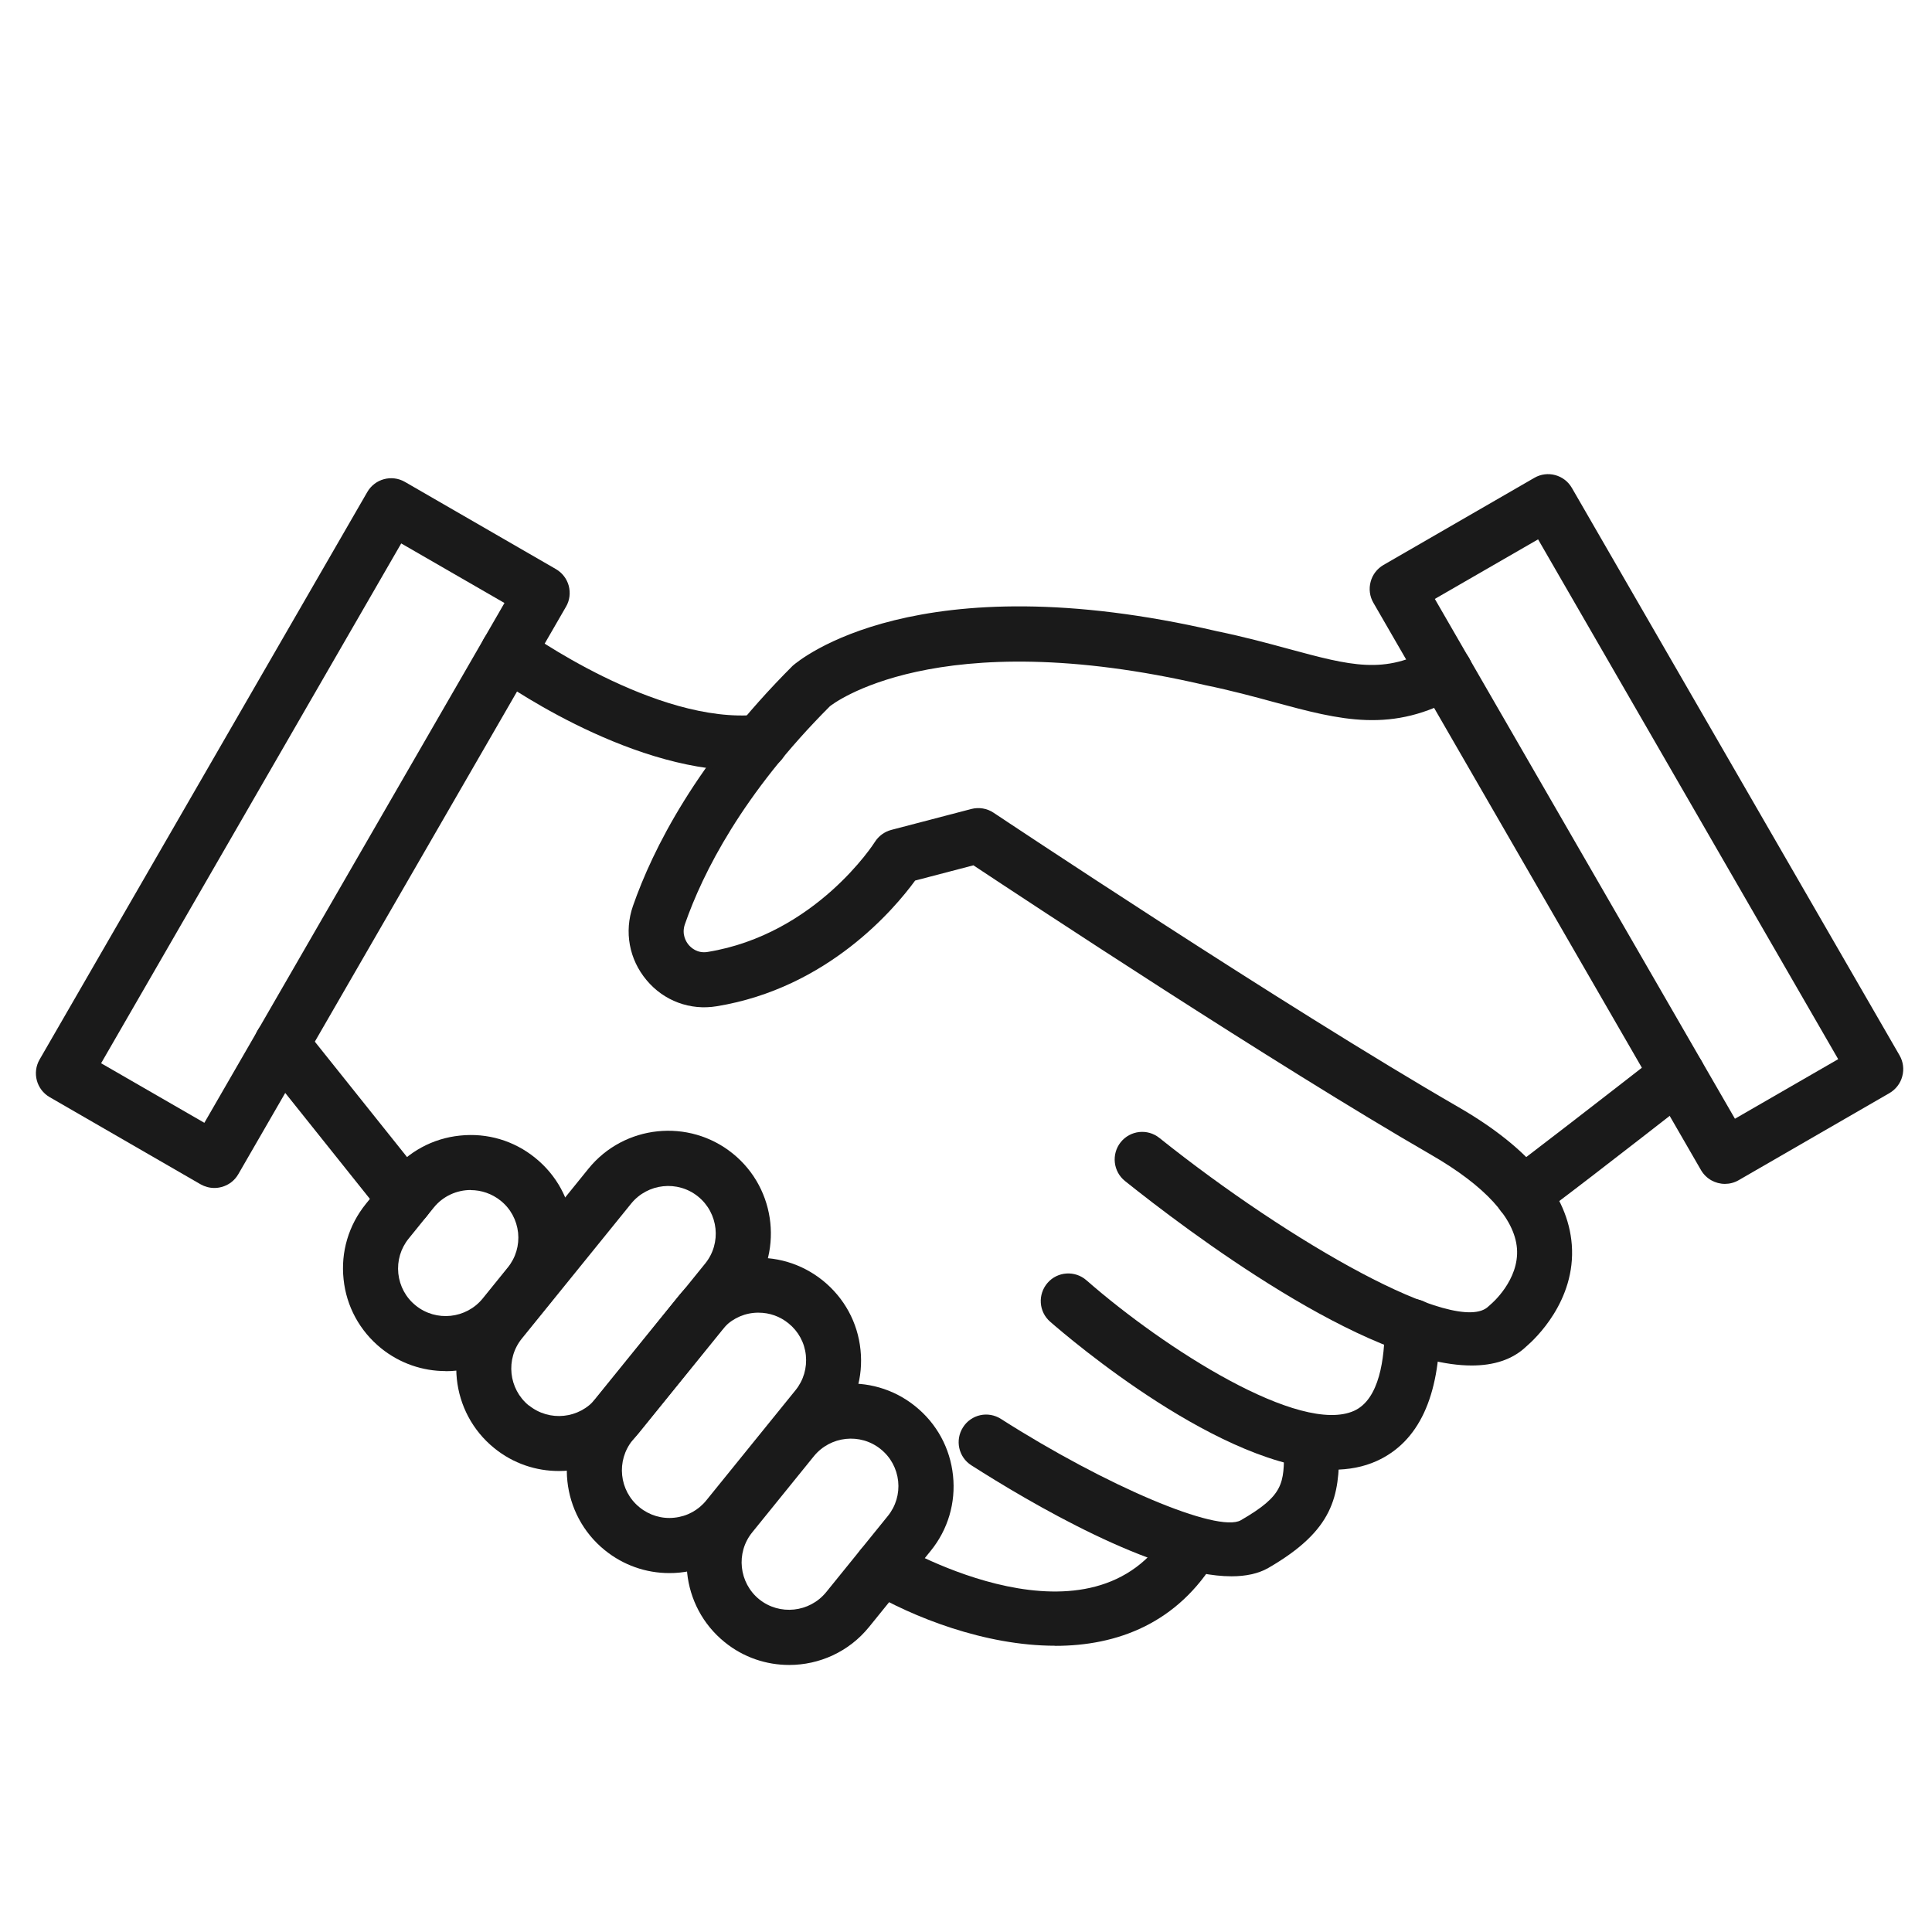
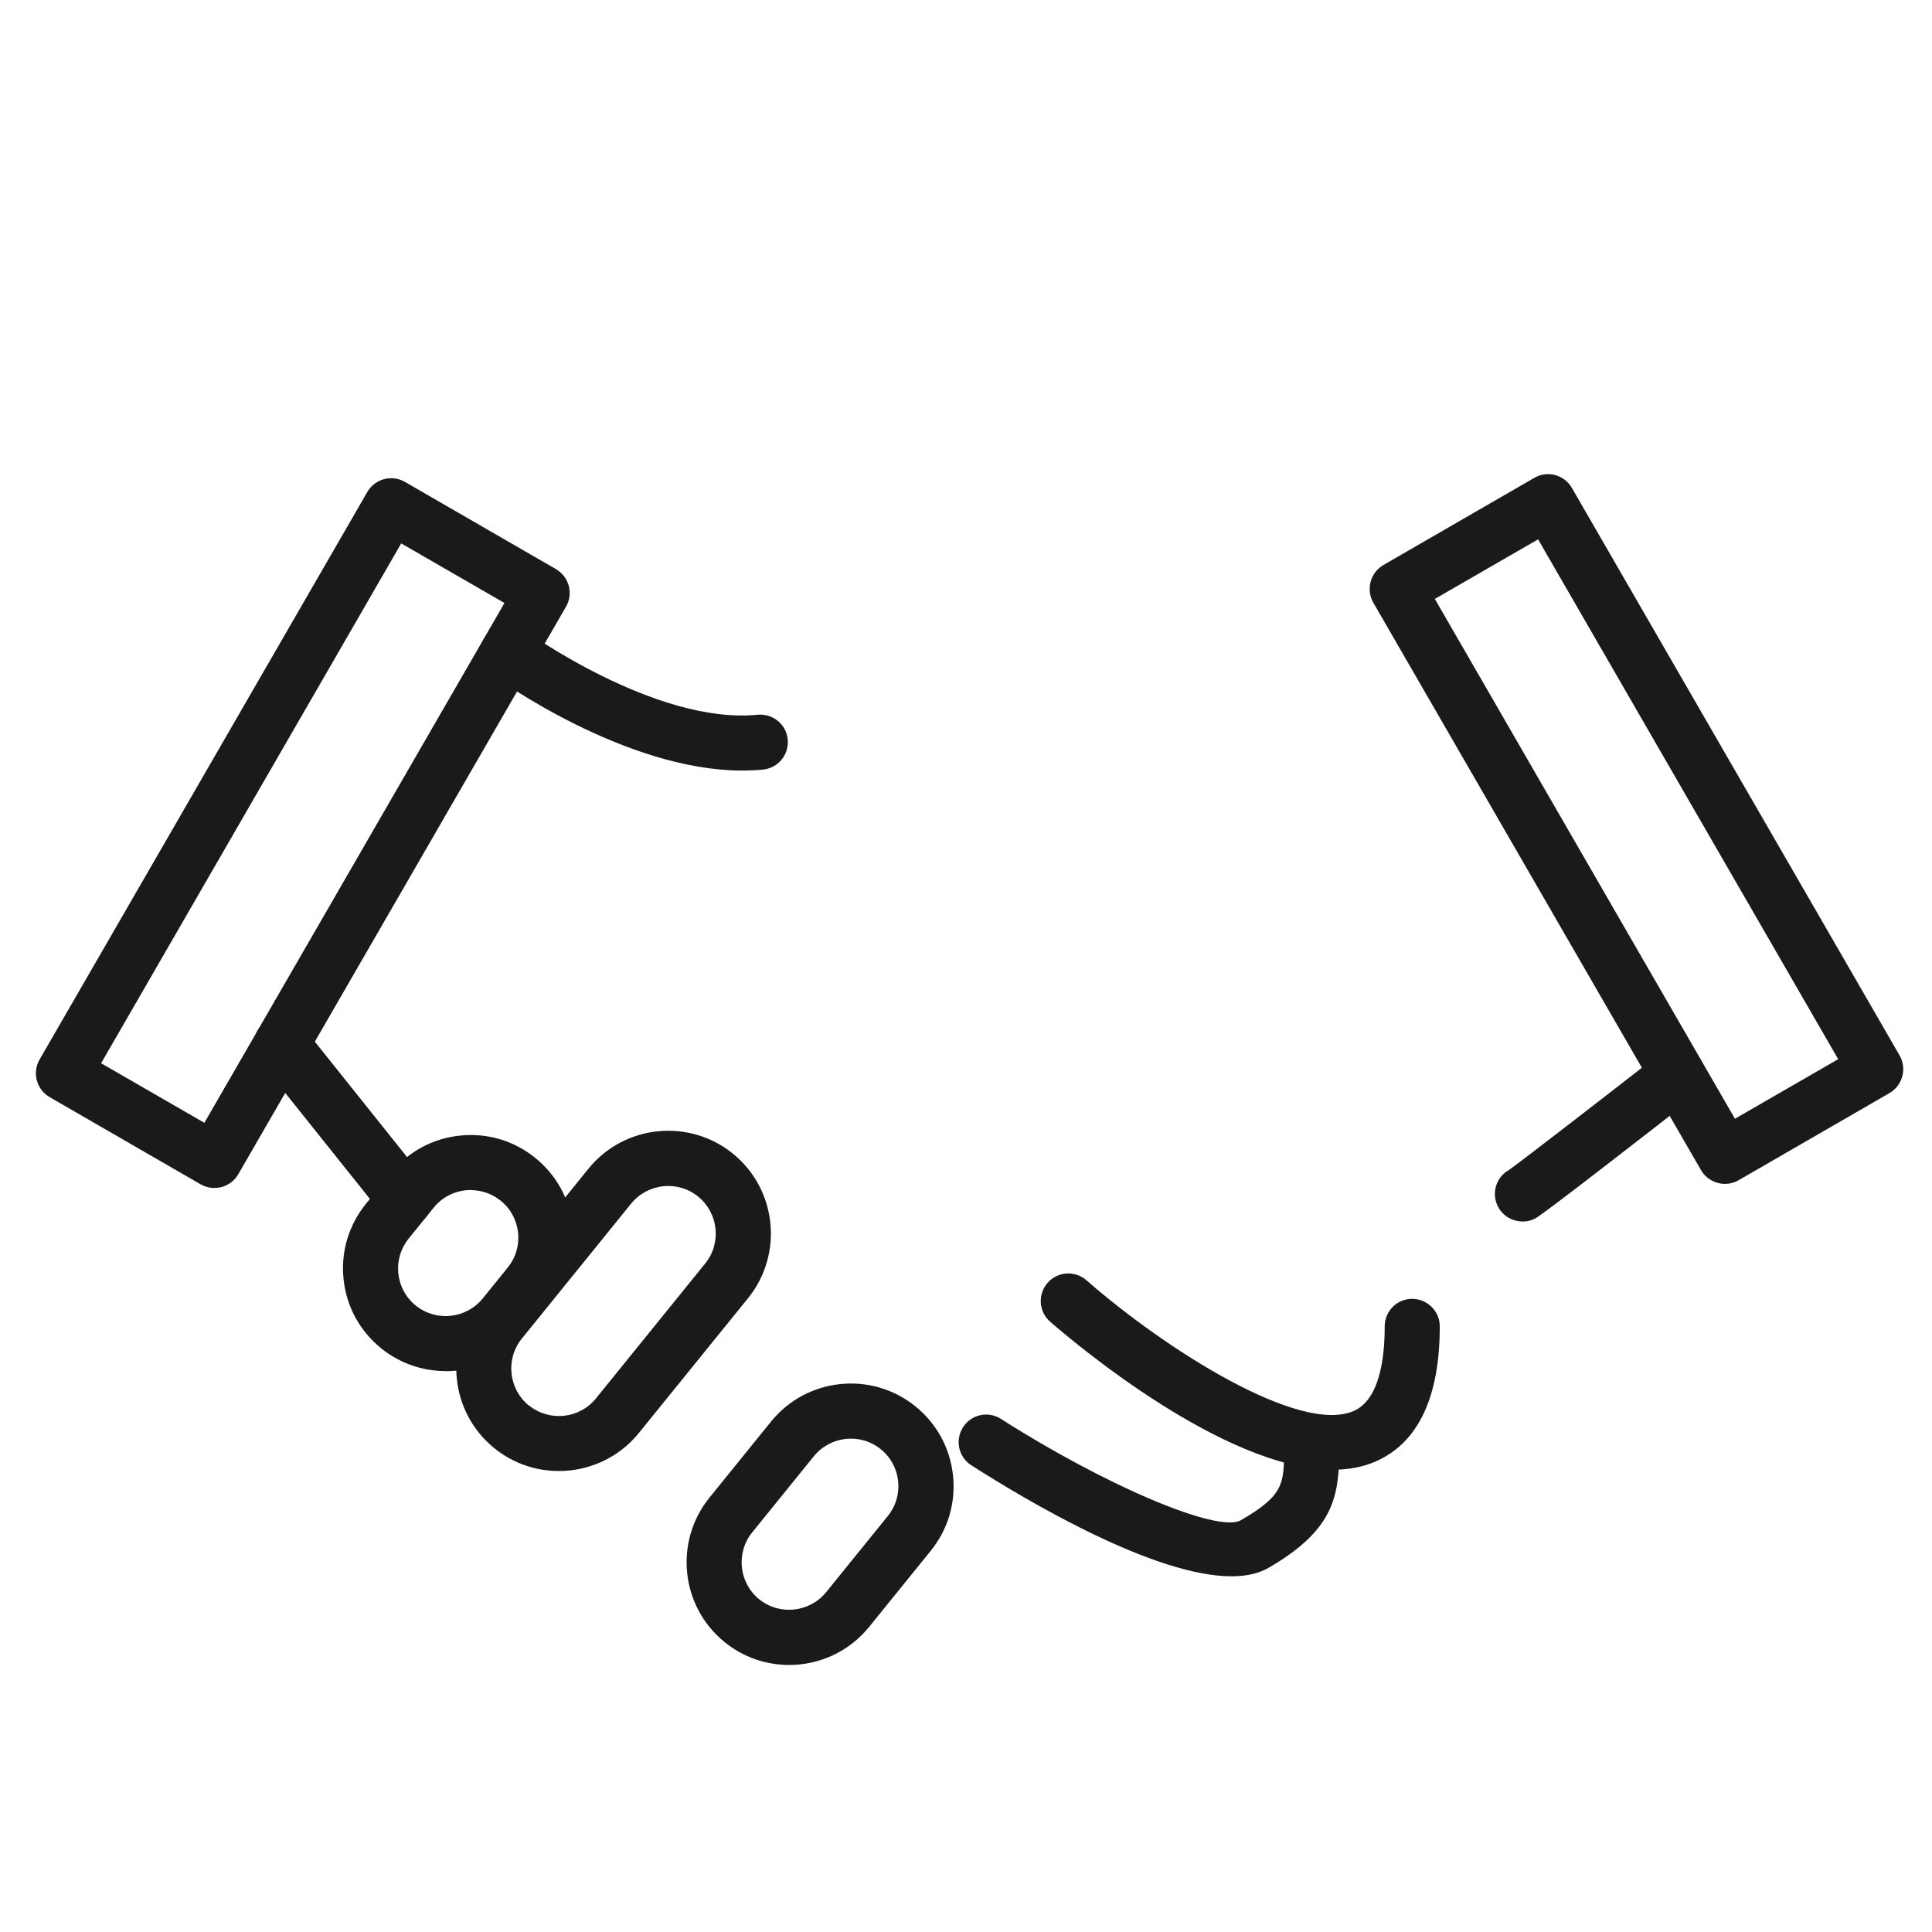
<svg xmlns="http://www.w3.org/2000/svg" id="Layer_1" viewBox="0 0 180 180">
  <defs>
    <style>.cls-1{fill:#1a1a1a;stroke-width:0px;}</style>
  </defs>
  <path class="cls-1" d="M19.97,110.68c-.45,0-.89-.12-1.28-.34l-14.06-8.12c-1.23-.71-1.65-2.28-.94-3.51l30.53-52.87c.71-1.23,2.28-1.65,3.51-.94l14.06,8.12c.59.34,1.02.9,1.2,1.56.17.66.09,1.36-.26,1.95l-30.53,52.87c-.34.59-.9,1.02-1.56,1.19-.22.06-.44.09-.66.09ZM9.42,99.06l9.62,5.55,27.96-48.43-9.62-5.55-27.96,48.43Z" />
  <path class="cls-1" d="M160.71,110.3c-.89,0-1.75-.46-2.23-1.28l-30.53-52.87c-.34-.59-.43-1.29-.25-1.95.17-.66.61-1.22,1.19-1.56l14.06-8.12c1.22-.71,2.79-.29,3.5.94l30.53,52.87c.34.59.43,1.29.25,1.95-.17.66-.61,1.22-1.19,1.56l-14.06,8.12c-.4.23-.84.34-1.28.34ZM133.68,55.8l27.96,48.43,9.62-5.55-27.96-48.43-9.62,5.55Z" />
  <path class="cls-1" d="M41.51,127.74c-2.11,0-4.24-.7-6.01-2.13-1.98-1.61-3.23-3.89-3.49-6.43-.27-2.54.47-5.03,2.08-7.02l2.33-2.87c1.61-1.99,3.89-3.23,6.43-3.49,2.54-.27,5.04.47,7.02,2.08,1.99,1.61,3.23,3.89,3.5,6.44.27,2.54-.47,5.04-2.08,7.02l-2.33,2.87c-1.89,2.33-4.66,3.54-7.45,3.54ZM43.86,110.87c-1.29,0-2.58.56-3.45,1.64l-2.33,2.88c-.75.92-1.09,2.08-.97,3.26.13,1.18.7,2.24,1.62,2.98h0c1.9,1.54,4.7,1.24,6.24-.65l2.33-2.88c.75-.92,1.09-2.08.97-3.25-.13-1.18-.7-2.24-1.62-2.98-.82-.66-1.81-.99-2.79-.99Z" />
  <path class="cls-1" d="M52.06,137.05c-2.11,0-4.24-.69-6.01-2.13h0c-4.1-3.32-4.73-9.36-1.41-13.45l10.18-12.58c3.32-4.1,9.36-4.73,13.46-1.41,4.1,3.32,4.73,9.36,1.42,13.46l-10.18,12.57c-1.89,2.33-4.66,3.54-7.44,3.54ZM49.28,130.94c1.9,1.54,4.7,1.25,6.24-.65l10.18-12.57c1.54-1.9,1.24-4.7-.66-6.24-1.9-1.54-4.7-1.24-6.24.66l-10.18,12.57c-1.54,1.9-1.24,4.7.65,6.24h0Z" />
-   <path class="cls-1" d="M62.35,146.56c-2.18,0-4.28-.74-6-2.13h0c-4.1-3.32-4.73-9.35-1.42-13.45l8.3-10.25c1.61-1.99,3.89-3.23,6.43-3.49,2.53-.27,5.03.47,7.02,2.08,1.98,1.61,3.23,3.89,3.49,6.43.27,2.54-.47,5.03-2.08,7.02l-8.3,10.25c-1.61,1.99-3.89,3.23-6.43,3.49-.34.04-.68.05-1.02.05ZM70.68,122.3c-.16,0-.31,0-.47.02-1.18.12-2.24.7-2.98,1.62l-8.3,10.25c-1.54,1.9-1.25,4.7.65,6.24h0c.92.75,2.09,1.1,3.25.97,1.18-.12,2.24-.7,2.98-1.62l8.3-10.25c.75-.92,1.09-2.08.97-3.26-.12-1.18-.7-2.24-1.62-2.98-.8-.65-1.77-.99-2.78-.99Z" />
  <path class="cls-1" d="M73.52,155.12c-2.11,0-4.24-.69-6.01-2.13h0c-4.1-3.32-4.73-9.36-1.41-13.46l5.74-7.09c3.32-4.1,9.36-4.73,13.45-1.41,1.99,1.61,3.23,3.89,3.5,6.44.27,2.54-.47,5.04-2.08,7.02l-5.74,7.09c-1.89,2.33-4.65,3.54-7.44,3.54ZM70.73,149c1.89,1.53,4.69,1.24,6.24-.66l5.74-7.09c.75-.92,1.09-2.08.97-3.25-.13-1.18-.7-2.24-1.62-2.98-1.9-1.54-4.7-1.24-6.24.66l-5.74,7.09c-1.54,1.9-1.24,4.7.66,6.24h0Z" />
-   <path class="cls-1" d="M98.3,153.33c-6.55,0-13.27-2.67-17.43-5.13-1.22-.72-1.62-2.29-.9-3.51.72-1.22,2.29-1.63,3.51-.9.75.44,18.36,10.63,25.45-1.24.72-1.22,2.29-1.62,3.52-.89,1.22.73,1.61,2.3.89,3.52-3.63,6.09-9.27,8.16-15.03,8.16Z" />
  <path class="cls-1" d="M114.73,146.86c-7.16,0-18.91-6.94-24.23-10.34-1.2-.76-1.54-2.35-.78-3.54.76-1.2,2.34-1.55,3.54-.78,9.78,6.24,20.2,10.65,22.34,9.44,4.03-2.33,4.03-3.42,4.03-6.65,0-1.42,1.15-2.56,2.57-2.56s2.57,1.15,2.57,2.56c0,4.4-.46,7.54-6.6,11.09-.94.54-2.11.78-3.43.78Z" />
  <path class="cls-1" d="M37.76,114.27c-.75,0-1.5-.33-2.01-.96l-11.53-14.43c-.88-1.11-.7-2.72.4-3.61,1.1-.89,2.72-.7,3.61.4l11.53,14.43c.88,1.11.7,2.72-.4,3.61-.47.38-1.04.56-1.6.56Z" />
  <path class="cls-1" d="M124.18,136.93c-10.23,0-24.53-12.21-26.34-13.79-1.07-.93-1.17-2.55-.24-3.62.93-1.07,2.56-1.17,3.62-.24,7.34,6.42,19.92,14.43,24.94,12.16,2.36-1.07,2.85-4.87,2.85-7.87,0-1.42,1.15-2.56,2.56-2.56s2.57,1.15,2.57,2.56c0,6.55-1.97,10.77-5.86,12.54-1.25.57-2.63.82-4.1.82Z" />
-   <path class="cls-1" d="M137.11,127.22c-9.91,0-26.62-12.64-32.3-17.19-1.1-.88-1.28-2.5-.4-3.61.89-1.11,2.5-1.29,3.61-.4,12.18,9.74,27.77,18.59,30.67,15.68.07-.07.14-.13.21-.19.01,0,2.67-2.24,2.43-5.21-.23-2.81-2.99-5.82-7.96-8.69-14.69-8.48-37.71-23.7-42.68-26.99l-5.43,1.42c-1.89,2.59-8.12,10.02-18.49,11.71-2.47.41-4.92-.5-6.53-2.43-1.63-1.94-2.1-4.52-1.27-6.91,1.83-5.25,5.9-13.4,14.88-22.38.58-.51,11.54-9.74,39.58-3.21,2.48.51,4.69,1.11,6.64,1.64,5.77,1.56,8.95,2.42,13.3-.1,1.22-.71,2.79-.29,3.5.94.71,1.23.29,2.8-.94,3.51-6.21,3.59-11.06,2.27-17.21.61-1.88-.51-4.01-1.09-6.4-1.58-25.23-5.88-34.9,1.88-35,1.96-8.15,8.16-11.86,15.56-13.51,20.31-.33.96.13,1.66.35,1.92.21.25.8.82,1.77.66,10.08-1.64,15.53-10.16,15.58-10.25.35-.55.89-.95,1.53-1.12l7.46-1.95c.7-.18,1.46-.06,2.07.35.27.18,27.05,18.04,43.35,27.45,6.62,3.83,10.16,8.13,10.52,12.79.4,5.24-3.46,8.82-4.22,9.47-1.31,1.26-3.07,1.79-5.11,1.79Z" />
  <path class="cls-1" d="M141.84,113.8c-.89,0-1.75-.46-2.22-1.28-.71-1.23-.29-2.8.94-3.5.8-.53,9.13-6.98,14.17-10.91,1.12-.88,2.73-.67,3.6.45.87,1.12.67,2.73-.45,3.6-6.29,4.9-13.96,10.85-14.76,11.31-.4.23-.84.34-1.28.34Z" />
  <path class="cls-1" d="M69.14,71.79c-10.93,0-22.81-8.56-23.34-8.95-1.14-.83-1.39-2.44-.56-3.58.84-1.14,2.44-1.4,3.59-.57.12.09,12.29,8.85,21.75,7.9,1.43-.13,2.67.89,2.81,2.3.14,1.41-.89,2.67-2.3,2.81-.64.06-1.29.09-1.94.09Z" />
</svg>